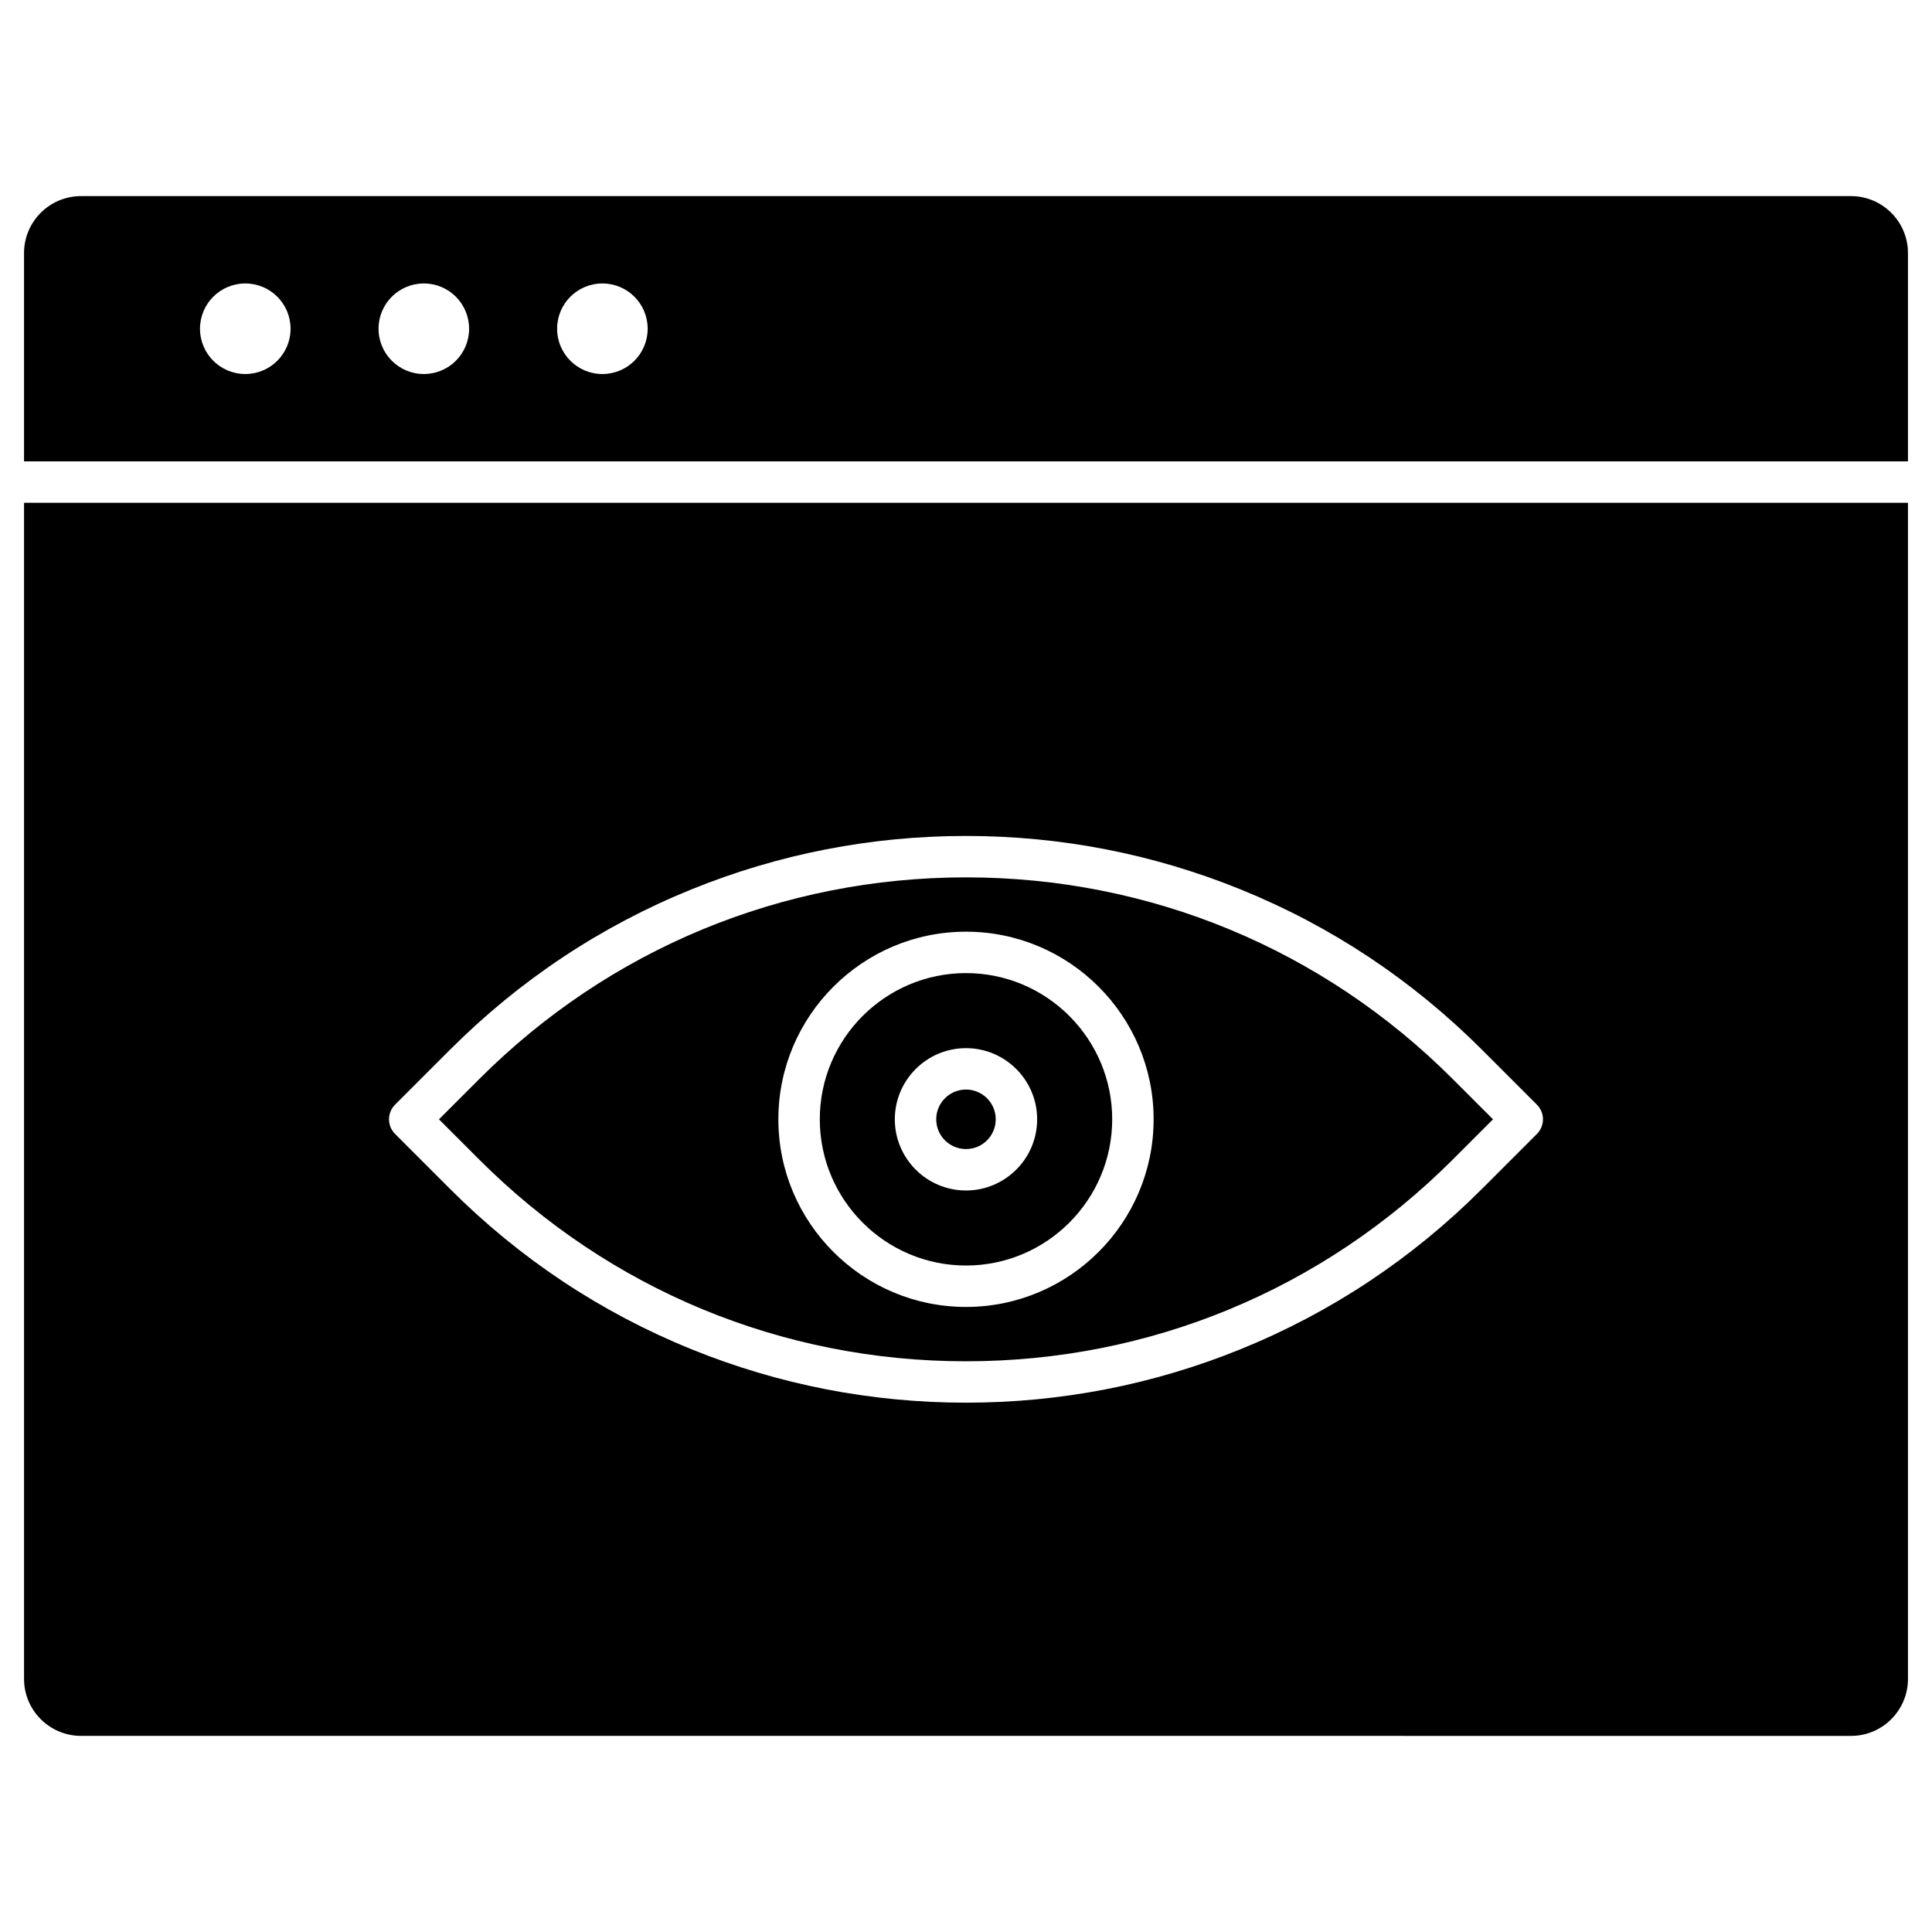
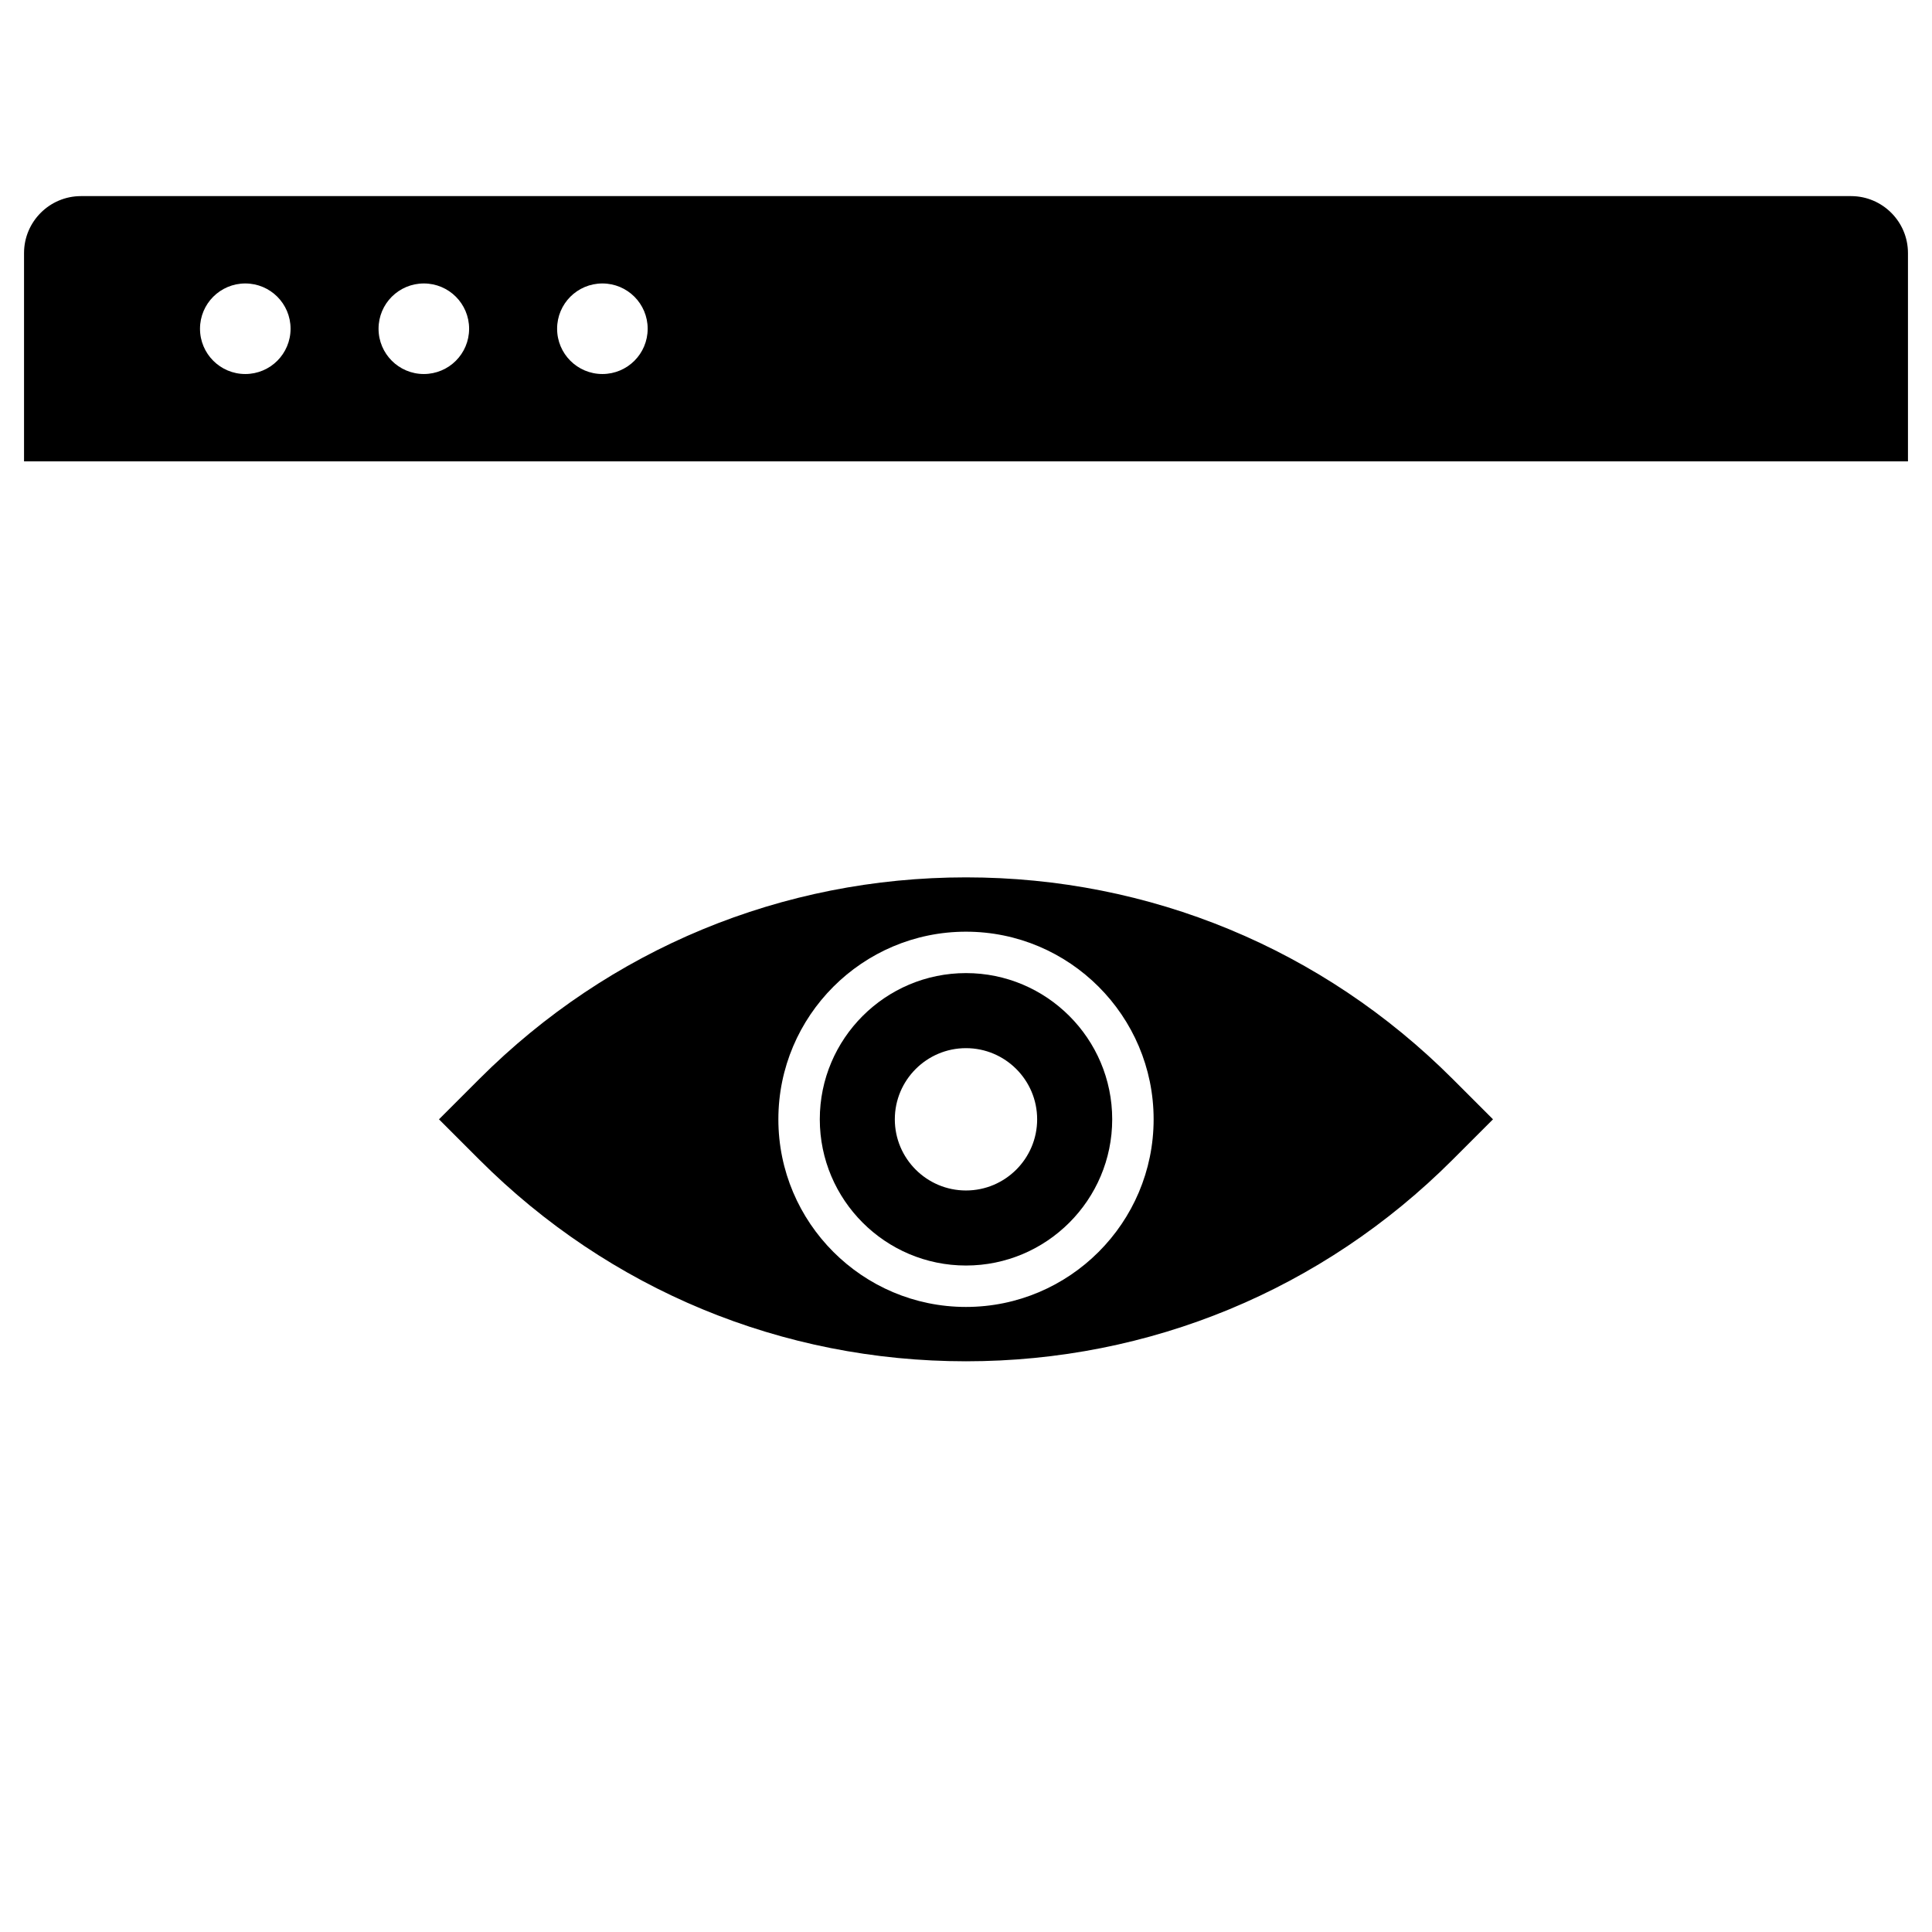
<svg xmlns="http://www.w3.org/2000/svg" fill="#000000" width="800px" height="800px" version="1.1" viewBox="144 144 512 512">
  <g>
-     <path d="m407.88 440.63c0 4.356-3.531 7.883-7.883 7.883-4.356 0-7.887-3.527-7.887-7.883 0-4.356 3.531-7.887 7.887-7.887 4.352 0 7.883 3.531 7.883 7.887" />
    <path d="m400 401.88c21.363 0 38.746 17.383 38.746 38.746 0 21.367-17.383 38.75-38.746 38.75s-38.746-17.383-38.746-38.746c-0.004-21.367 17.379-38.75 38.746-38.75zm18.855 38.75c0-10.402-8.461-18.859-18.859-18.859-10.398 0-18.859 8.461-18.859 18.859 0 10.398 8.461 18.859 18.859 18.859 10.402 0 18.859-8.461 18.859-18.859z" />
    <path d="m539.66 440.63-10.711 10.711c-34.445 34.445-80.238 53.414-128.95 53.414-24.355 0-47.98-4.742-69.828-13.793-21.844-9.047-41.902-22.398-59.125-39.621l-10.711-10.711 10.711-10.711c34.449-34.441 80.242-53.41 128.96-53.41s94.504 18.969 128.95 53.414zm-89.938 0c0-27.414-22.305-49.723-49.723-49.723-27.418 0-49.723 22.305-49.723 49.723 0 27.418 22.305 49.723 49.723 49.723 27.418-0.004 49.723-22.309 49.723-49.723z" />
-     <path d="m649.63 277.24v311.7c0 8.316-6.766 15.09-15.09 15.09l-469.08-0.004c-8.316 0-15.09-6.766-15.09-15.09v-311.69zm-96.727 163.39c0-1.453-0.578-2.852-1.609-3.879l-14.586-14.59c-18.457-18.453-39.977-32.746-63.961-42.465-23.164-9.398-47.641-14.16-72.75-14.16s-49.586 4.762-72.754 14.16c-23.984 9.727-45.504 24.016-63.957 42.465l-14.59 14.59c-1.027 1.027-1.605 2.426-1.605 3.879 0 1.453 0.574 2.852 1.605 3.879l14.59 14.59c18.457 18.453 39.969 32.746 63.957 42.465 23.164 9.398 47.645 14.16 72.754 14.16s49.586-4.762 72.75-14.16c23.984-9.727 45.504-24.016 63.961-42.465l14.586-14.59c1.031-1.031 1.609-2.426 1.609-3.879z" />
    <path d="m649.63 211.06v55.207h-499.26v-55.207c0-8.316 6.766-15.09 15.09-15.09h469.08c8.32 0.004 15.09 6.769 15.09 15.09zm-333.99 20.059c0-3.312-1.344-6.316-3.512-8.488-2.172-2.172-5.176-3.512-8.488-3.512s-6.316 1.344-8.488 3.512c-2.172 2.172-3.512 5.176-3.512 8.488 0 6.629 5.371 12 12 12 3.312 0 6.316-1.344 8.488-3.512s3.512-5.176 3.512-8.488zm-47.32 0c0-3.312-1.344-6.316-3.512-8.488-2.172-2.172-5.176-3.512-8.488-3.512s-6.316 1.344-8.488 3.512c-2.172 2.172-3.512 5.176-3.512 8.488 0 6.629 5.371 12 12 12 3.312 0 6.316-1.344 8.488-3.512 2.172-2.172 3.512-5.176 3.512-8.488zm-47.316 0c0-3.312-1.344-6.316-3.512-8.488-2.172-2.172-5.176-3.512-8.488-3.512s-6.316 1.344-8.488 3.512c-2.172 2.172-3.512 5.176-3.512 8.488 0 6.629 5.371 12 12 12 3.312 0 6.316-1.344 8.488-3.512 2.164-2.172 3.512-5.176 3.512-8.488z" />
  </g>
</svg>